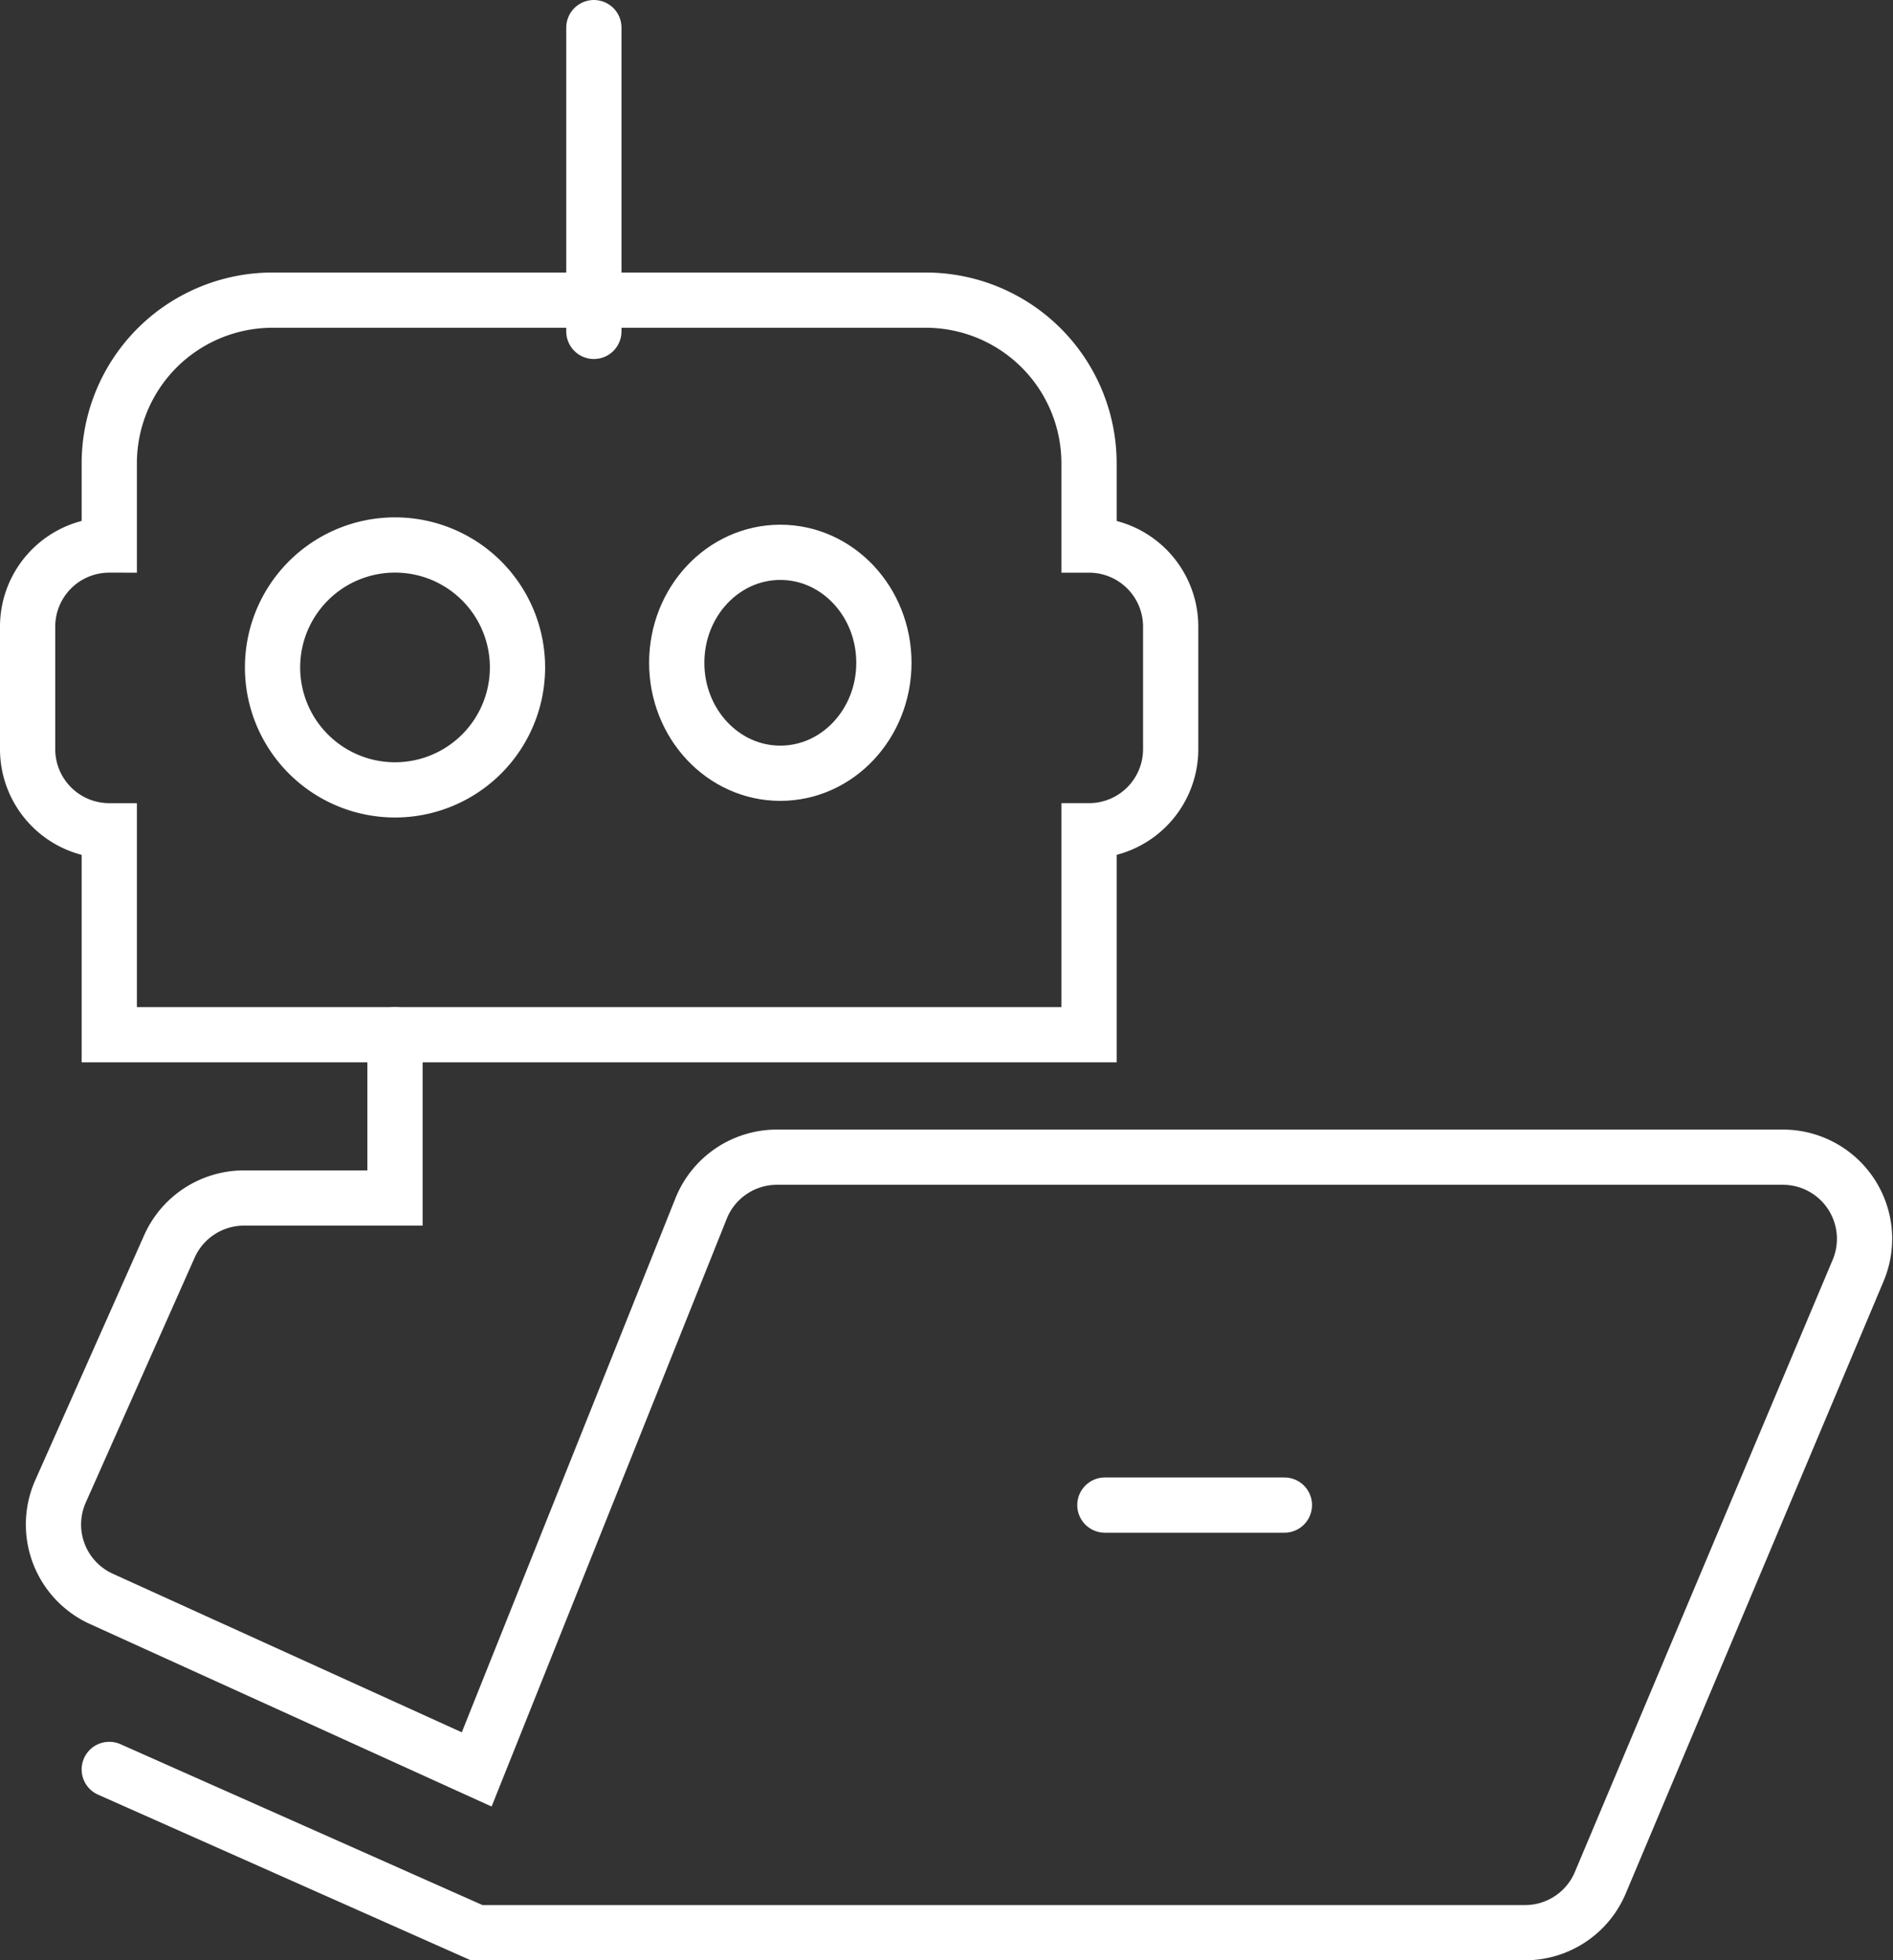
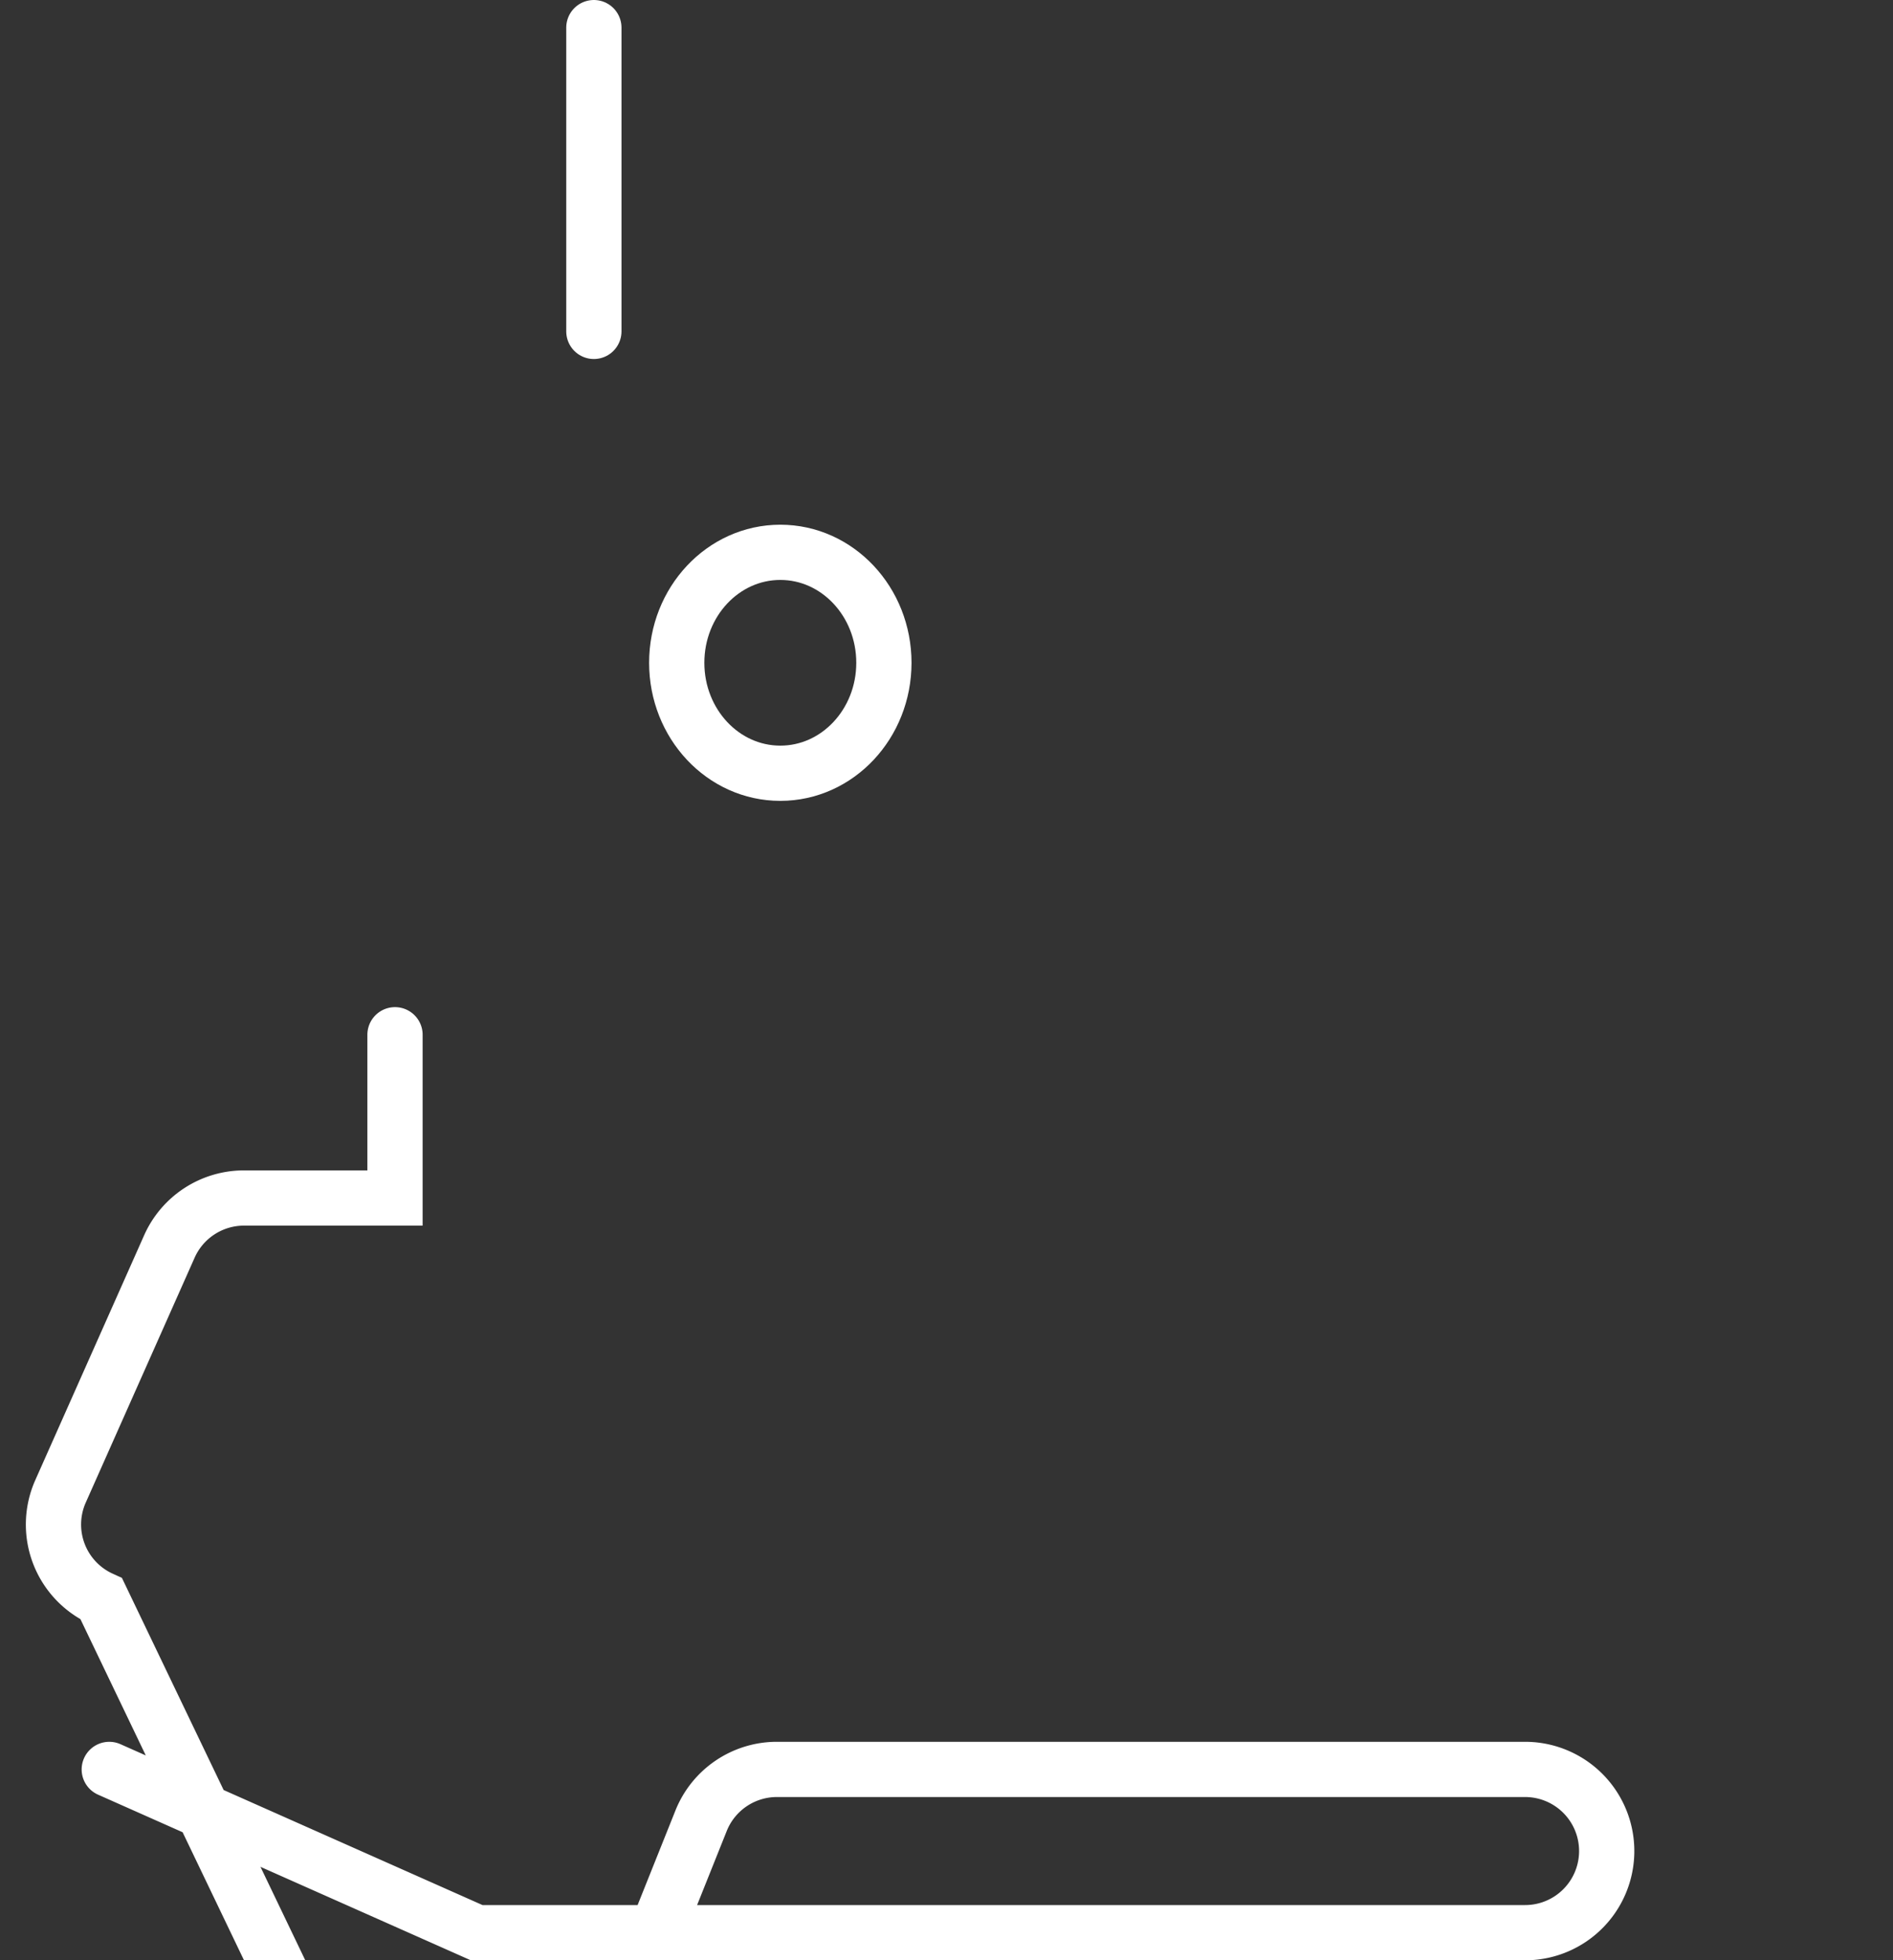
<svg xmlns="http://www.w3.org/2000/svg" width="137.066" height="141.968" viewBox="0 0 137.066 141.968">
  <rect x="0" y="0" width="137.066" height="141.968" fill="#333333" stroke="none" />
  <g id="Groupe_219" data-name="Groupe 219" transform="translate(-208 -286.033)">
-     <path id="Tracé_383" data-name="Tracé 383" d="M233.735,309.868A8.868,8.868,0,1,1,224.868,301,8.867,8.867,0,0,1,233.735,309.868Z" transform="translate(11.735 24.501)" fill="none" stroke="#fff" stroke-linecap="round" stroke-miterlimit="10" stroke-width="4" />
    <ellipse id="Ellipse_9" data-name="Ellipse 9" cx="7.5" cy="8" rx="7.5" ry="8" transform="translate(257 326.033)" fill="none" stroke="#fff" stroke-linecap="round" stroke-miterlimit="10" stroke-width="4" />
-     <path id="Tracé_384" data-name="Tracé 384" d="M286.853,312.737v-5.912A11.822,11.822,0,0,0,275.029,295H227.735a11.822,11.822,0,0,0-11.823,11.823v5.912A5.91,5.91,0,0,0,210,318.649v8.868a5.912,5.912,0,0,0,5.912,5.912V348.2h70.941V333.428a5.912,5.912,0,0,0,5.912-5.912v-8.868A5.91,5.91,0,0,0,286.853,312.737Z" transform="translate(0 12.77)" fill="none" stroke="#fff" stroke-linecap="round" stroke-miterlimit="10" stroke-width="4" />
    <line id="Ligne_60" data-name="Ligne 60" y1="22" transform="translate(251 288.033)" fill="none" stroke="#fff" stroke-linecap="round" stroke-miterlimit="10" stroke-width="4" />
-     <path id="Tracé_385" data-name="Tracé 385" d="M214.675,366.206l26.6,11.823h75.913a5.907,5.907,0,0,0,5.448-3.618l18.669-44.338a5.912,5.912,0,0,0-5.448-8.206H263.016a5.913,5.913,0,0,0-5.489,3.716l-16.248,40.623L214.1,353.853a5.914,5.914,0,0,1-2.956-7.783l7.883-17.735a5.913,5.913,0,0,1,5.4-3.512h10.937V313" transform="translate(1.237 47.971)" fill="none" stroke="#fff" stroke-linecap="round" stroke-miterlimit="10" stroke-width="4" />
-     <line id="Ligne_61" data-name="Ligne 61" x2="13" transform="translate(288 395.033)" fill="none" stroke="#fff" stroke-linecap="round" stroke-miterlimit="10" stroke-width="4" />
+     <path id="Tracé_385" data-name="Tracé 385" d="M214.675,366.206l26.6,11.823h75.913a5.907,5.907,0,0,0,5.448-3.618a5.912,5.912,0,0,0-5.448-8.206H263.016a5.913,5.913,0,0,0-5.489,3.716l-16.248,40.623L214.1,353.853a5.914,5.914,0,0,1-2.956-7.783l7.883-17.735a5.913,5.913,0,0,1,5.4-3.512h10.937V313" transform="translate(1.237 47.971)" fill="none" stroke="#fff" stroke-linecap="round" stroke-miterlimit="10" stroke-width="4" />
  </g>
</svg>